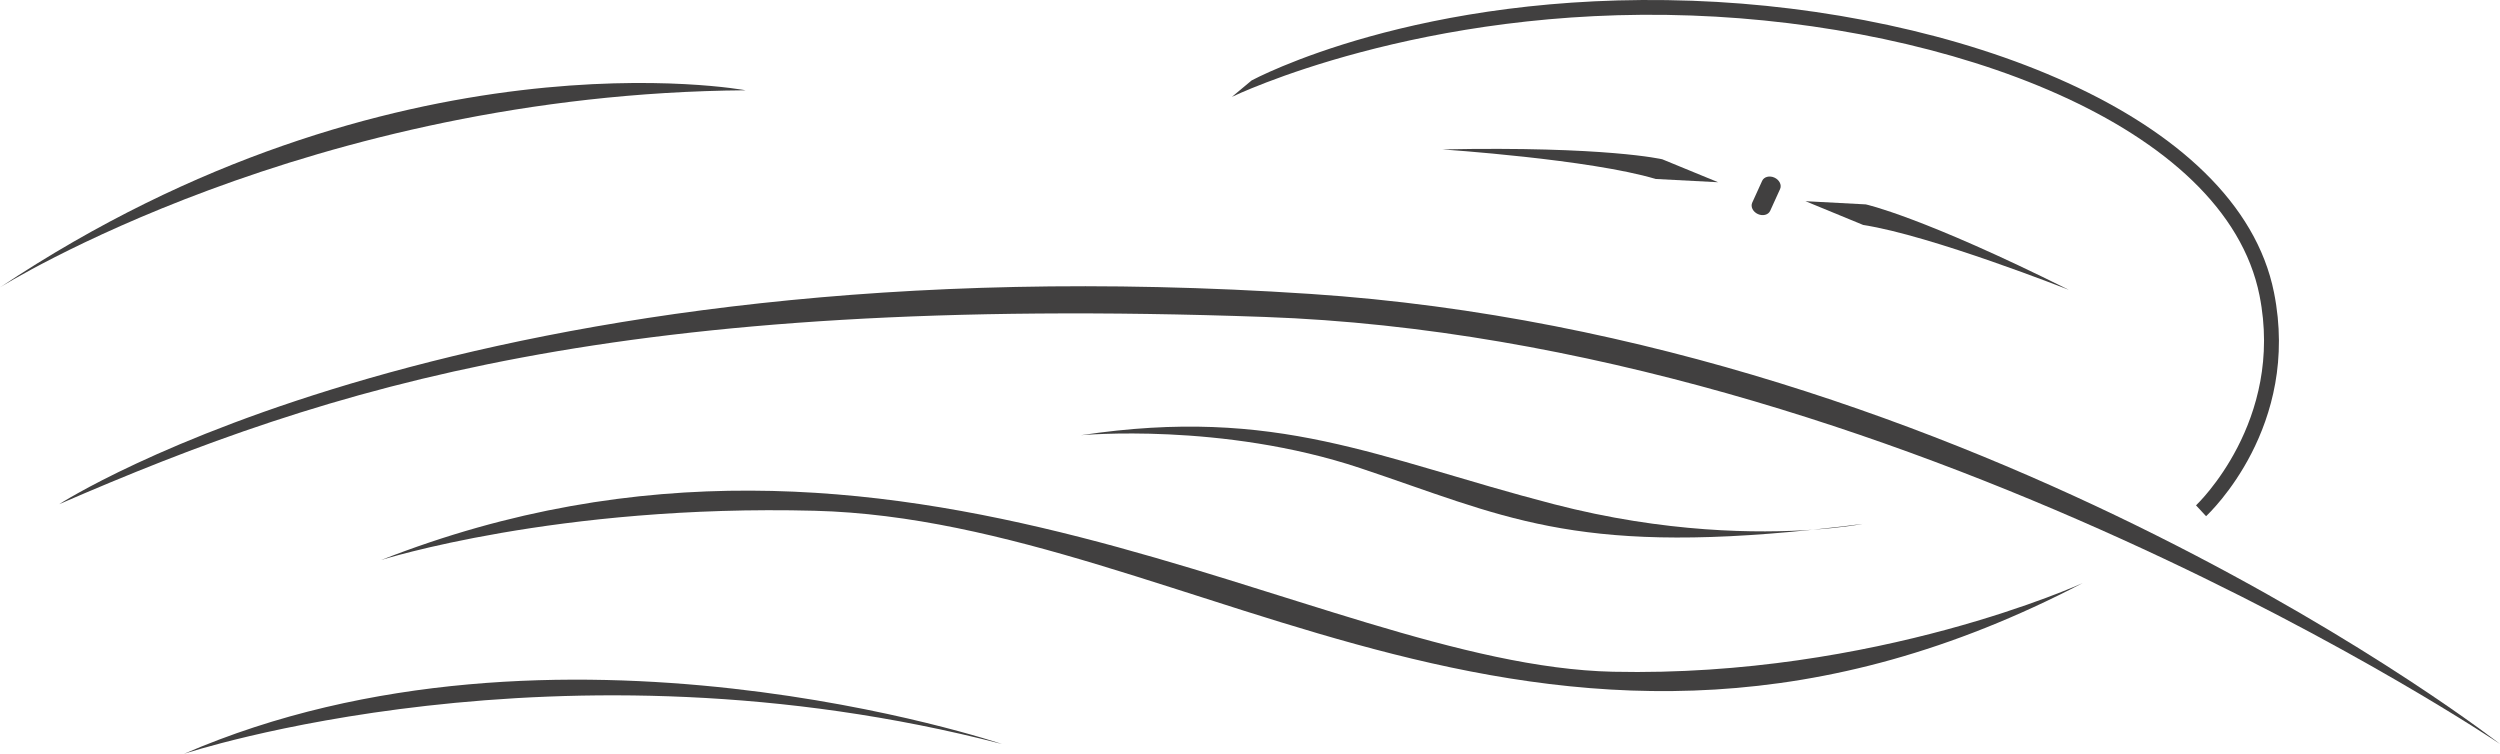
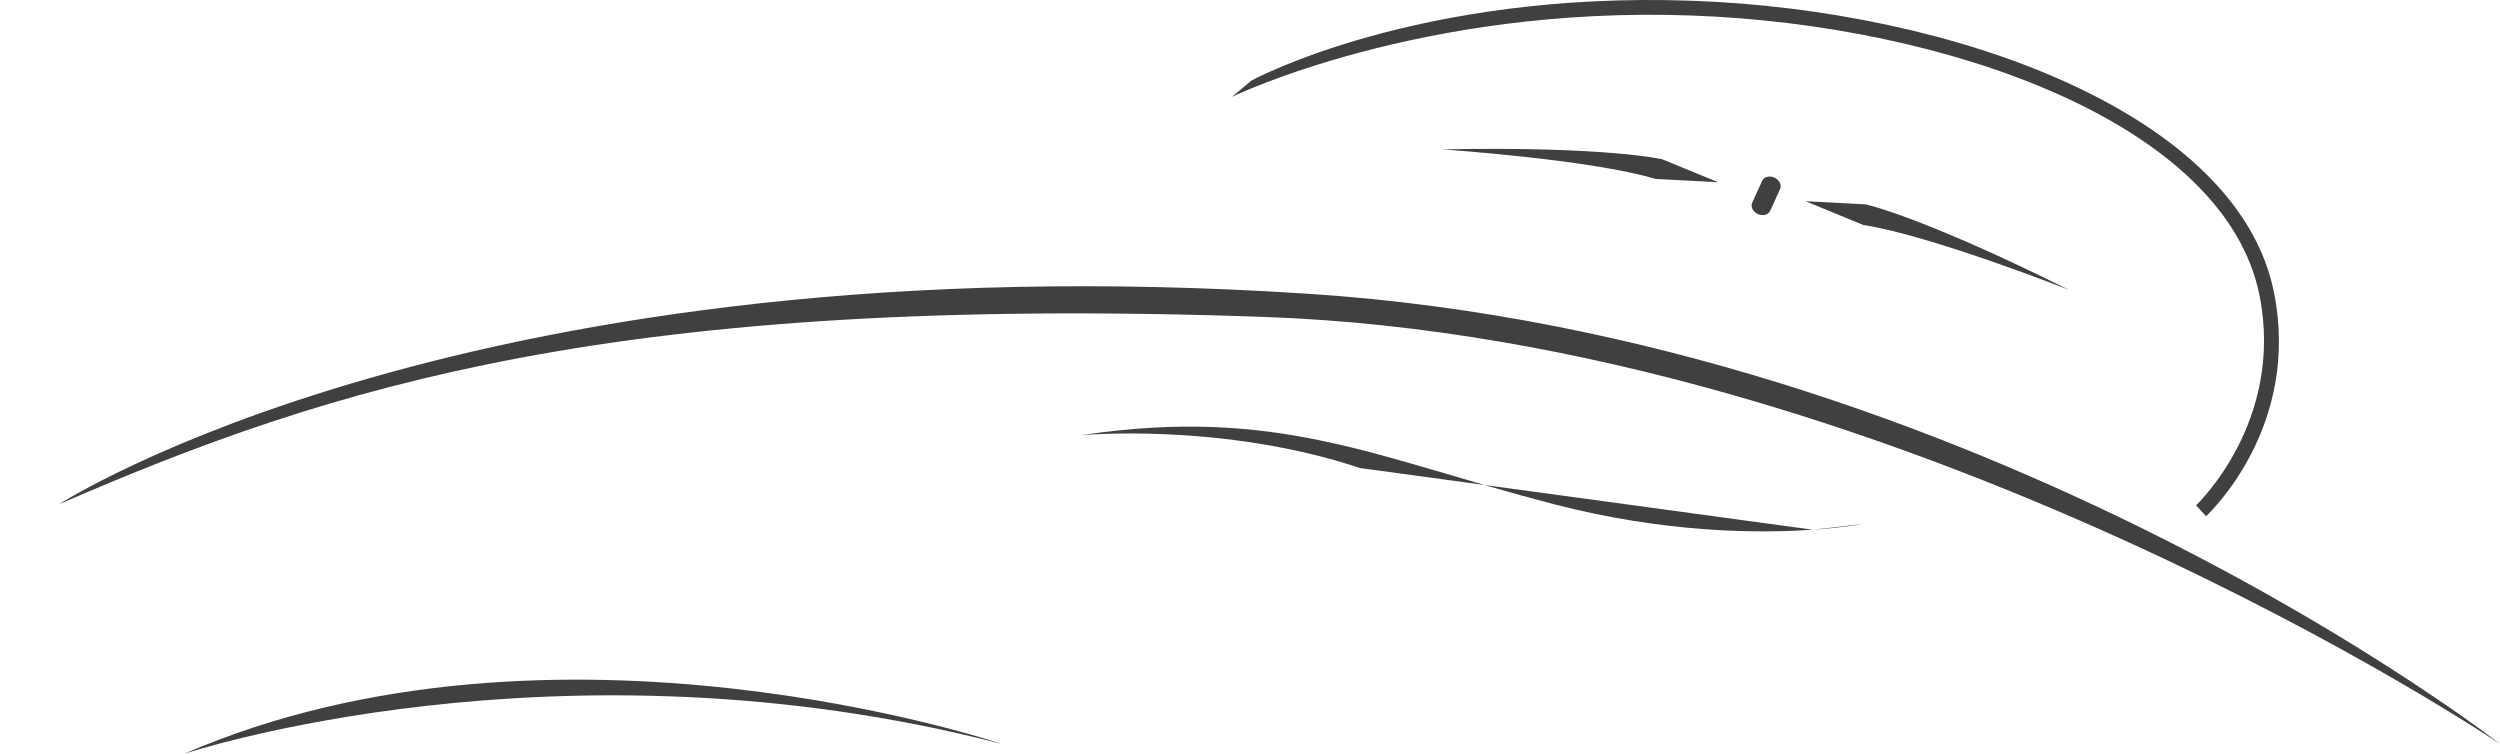
<svg xmlns="http://www.w3.org/2000/svg" version="1.1" x="0px" y="0px" width="396.7px" height="119.621px" viewBox="0 0 396.7 119.621" style="enable-background:new 0 0 396.7 119.621;" xml:space="preserve">
  <style type="text/css">
	.st0{fill:#414040;}
</style>
  <defs>
</defs>
  <g>
    <path class="st0" d="M207.992,46.642C314.425,53.711,396.7,118.057,396.7,118.057s-94.919-64.173-196.006-67.764   C98.003,46.642,52.651,61.242,9.385,80.007C9.385,80.007,74.545,37.784,207.992,46.642z" />
-     <path class="st0" d="M118.333,14.326C49.002,14.845,0,45.601,0,45.601C62.555,3.9,118.333,14.326,118.333,14.326z" />
    <path class="st0" d="M350.058,81.909l-1.595-1.721c0.14-0.129,14.068-13.333,10.075-33.313   c-5.45-27.241-49.461-42.959-90.12-44.411c-42.979-1.568-72.644,12.77-72.943,12.911l3.137-2.614   c0.299-0.149,26.312-14.198,69.89-12.642c41.58,1.488,86.646,17.865,92.336,46.296C365.088,67.663,350.675,81.334,350.058,81.909z" />
-     <path class="st0" d="M60.47,88.869c82.362-32.324,148.045,16.679,195.483,17.724c41.809,0.921,74.539-14.077,74.539-14.077   c-83.924,43.788-140.745-9.903-201.213-11.468C88.419,79.991,60.47,88.869,60.47,88.869z" />
    <path class="st0" d="M287.643,84.056c2.52-0.265,5.158-0.571,7.926-0.921C295.569,83.135,292.692,83.706,287.643,84.056z" />
-     <path class="st0" d="M215.813,74.269c-21.894-7.298-44.309-5.207-44.309-5.207c31.275-4.696,46.916,3.643,75.065,10.945   c17.7,4.588,32.513,4.644,41.074,4.049C249.339,88.045,238.318,81.772,215.813,74.269z" />
+     <path class="st0" d="M215.813,74.269c-21.894-7.298-44.309-5.207-44.309-5.207c31.275-4.696,46.916,3.643,75.065,10.945   c17.7,4.588,32.513,4.644,41.074,4.049z" />
    <path class="st0" d="M158.992,118.057c-70.376-18.243-129.799,1.564-129.799,1.564C88.098,94.076,158.992,118.057,158.992,118.057z   " />
    <path class="st0" d="M272.633,28.918l-9.905-0.519c-10.425-3.124-33.884-4.692-33.884-4.692   c26.063-0.523,34.926,1.568,34.926,1.568L272.633,28.918z" />
    <path class="st0" d="M295.662,35.701l-9.17-3.776l9.57,0.507c0,0,8.898,1.918,32.223,13.562   C328.285,45.995,306.419,37.35,295.662,35.701z" />
    <path class="st0" d="M281.566,28.182c0.788,0.358,1.19,1.17,0.901,1.805l-1.576,3.47c-0.292,0.639-1.164,0.869-1.952,0.511   c-0.786-0.358-1.188-1.162-0.898-1.805l1.579-3.47C279.91,28.053,280.78,27.824,281.566,28.182z" />
  </g>
</svg>